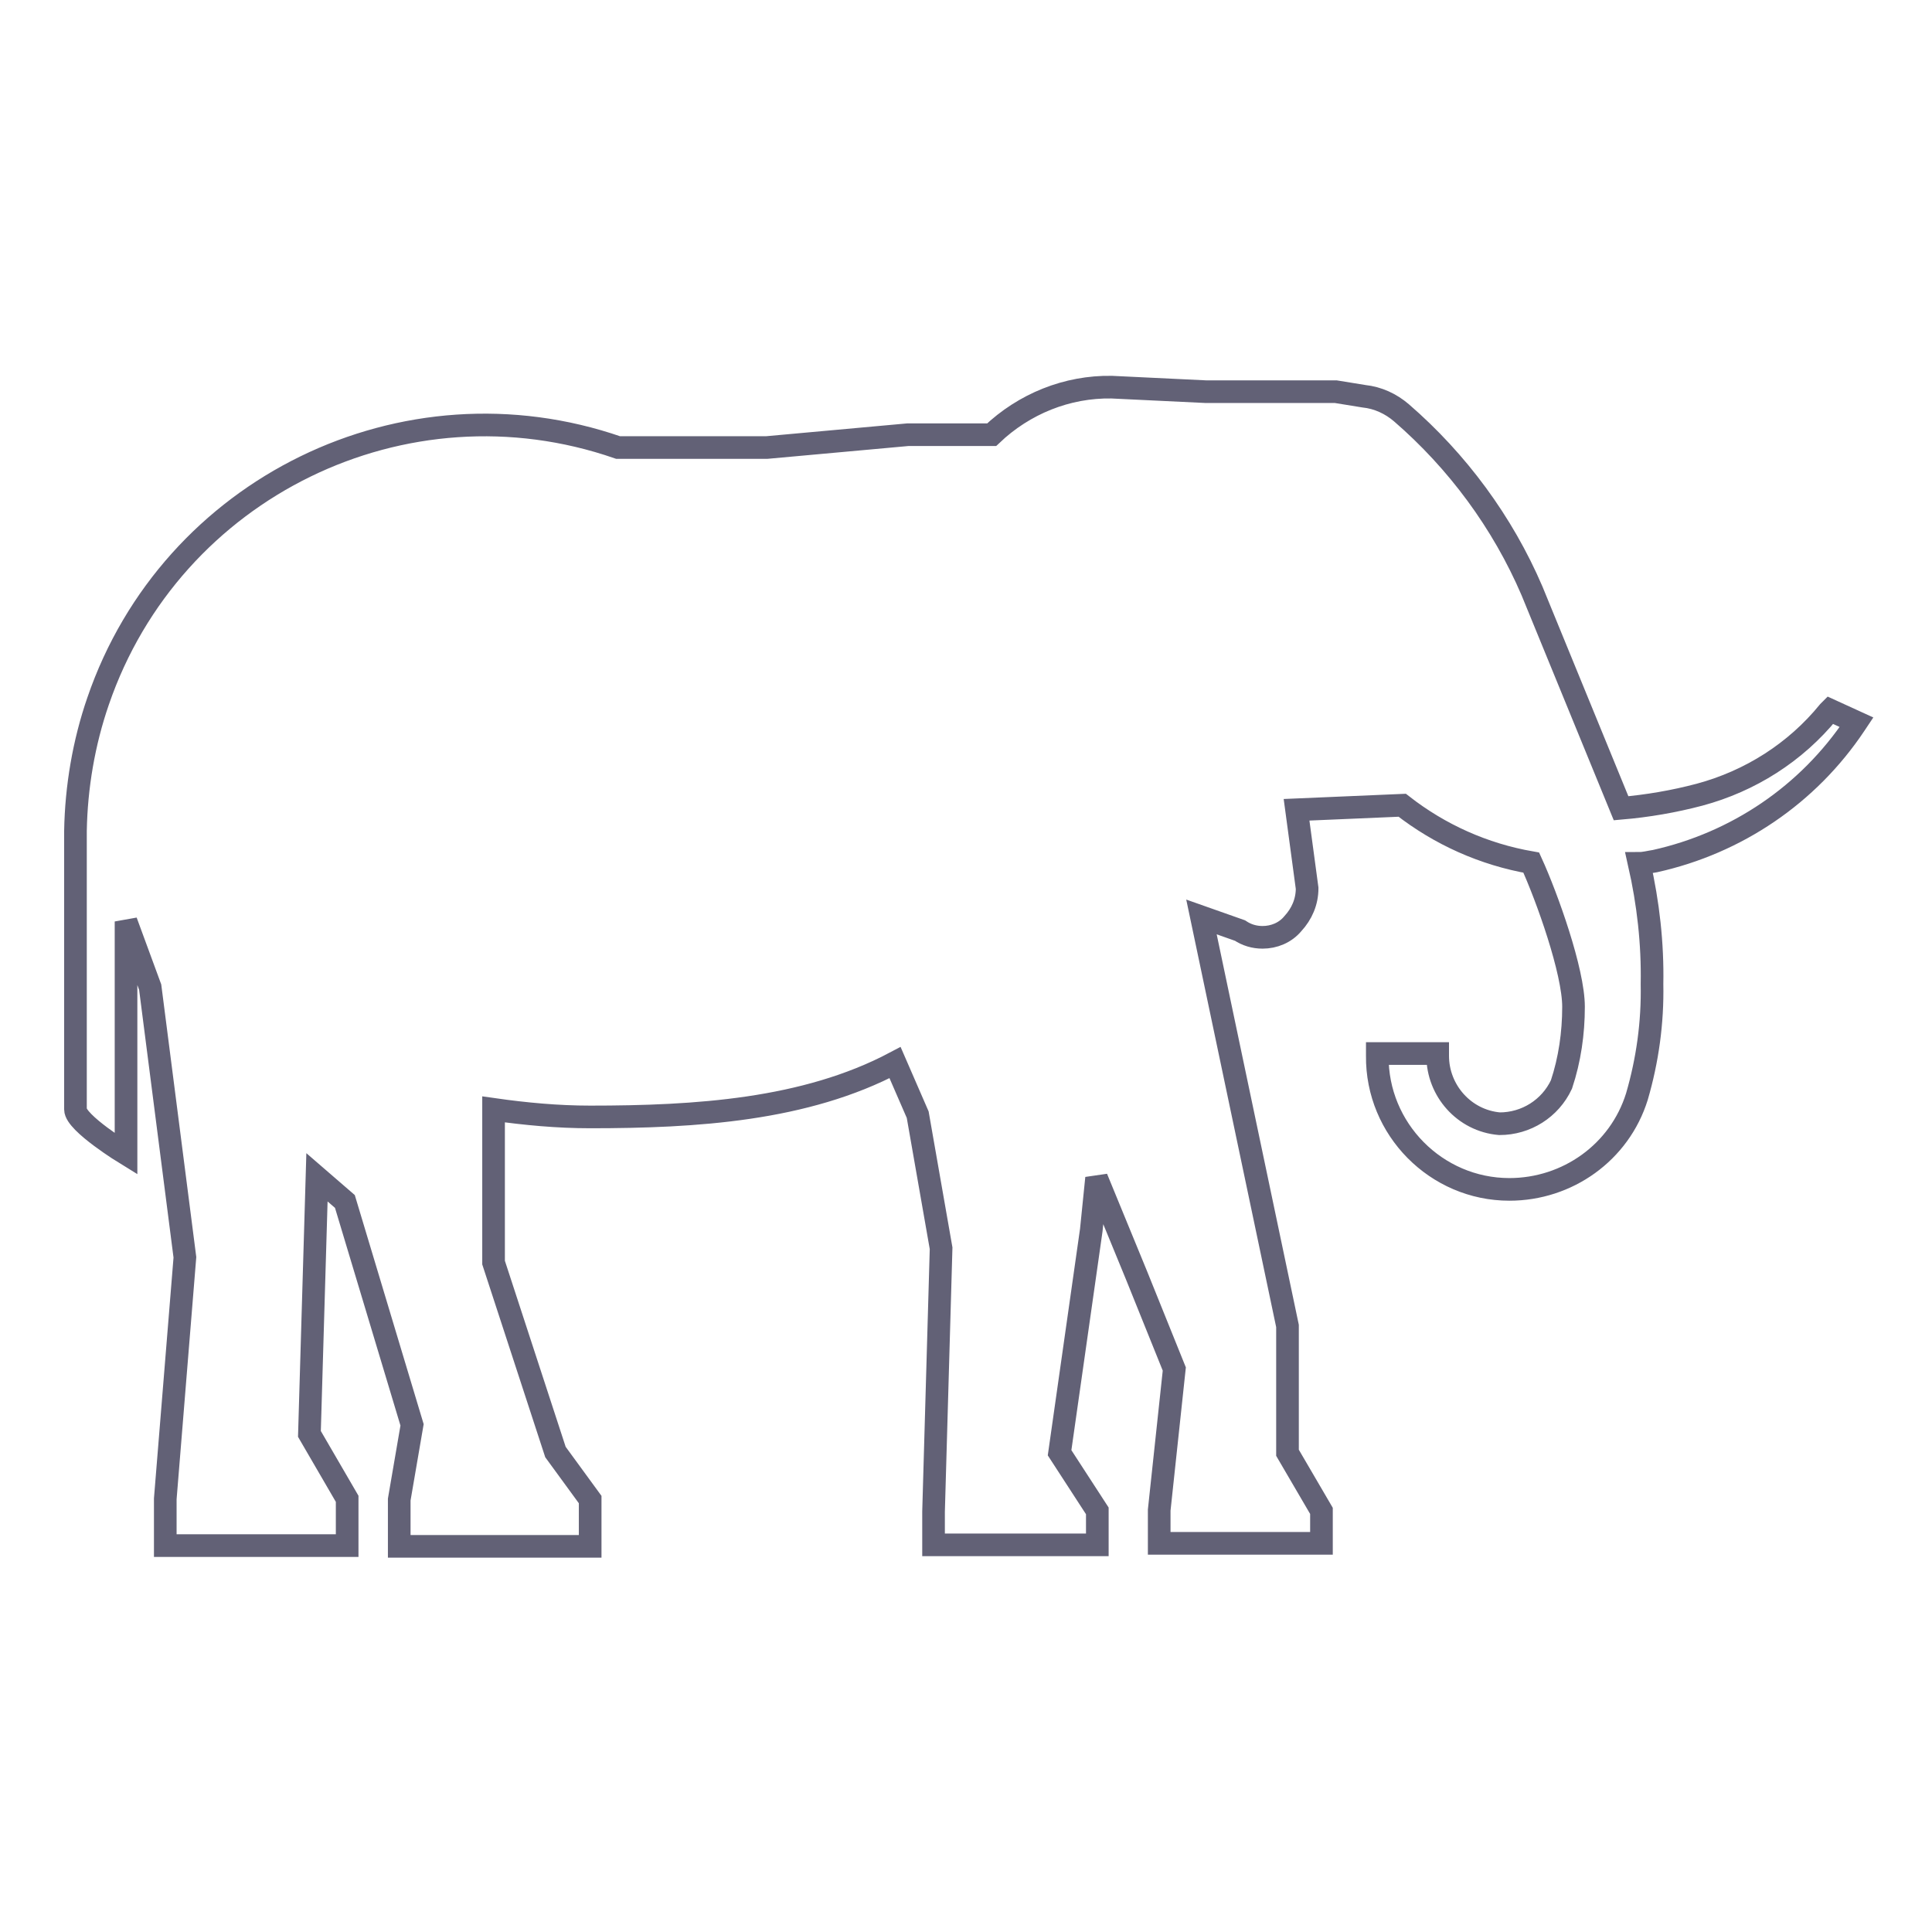
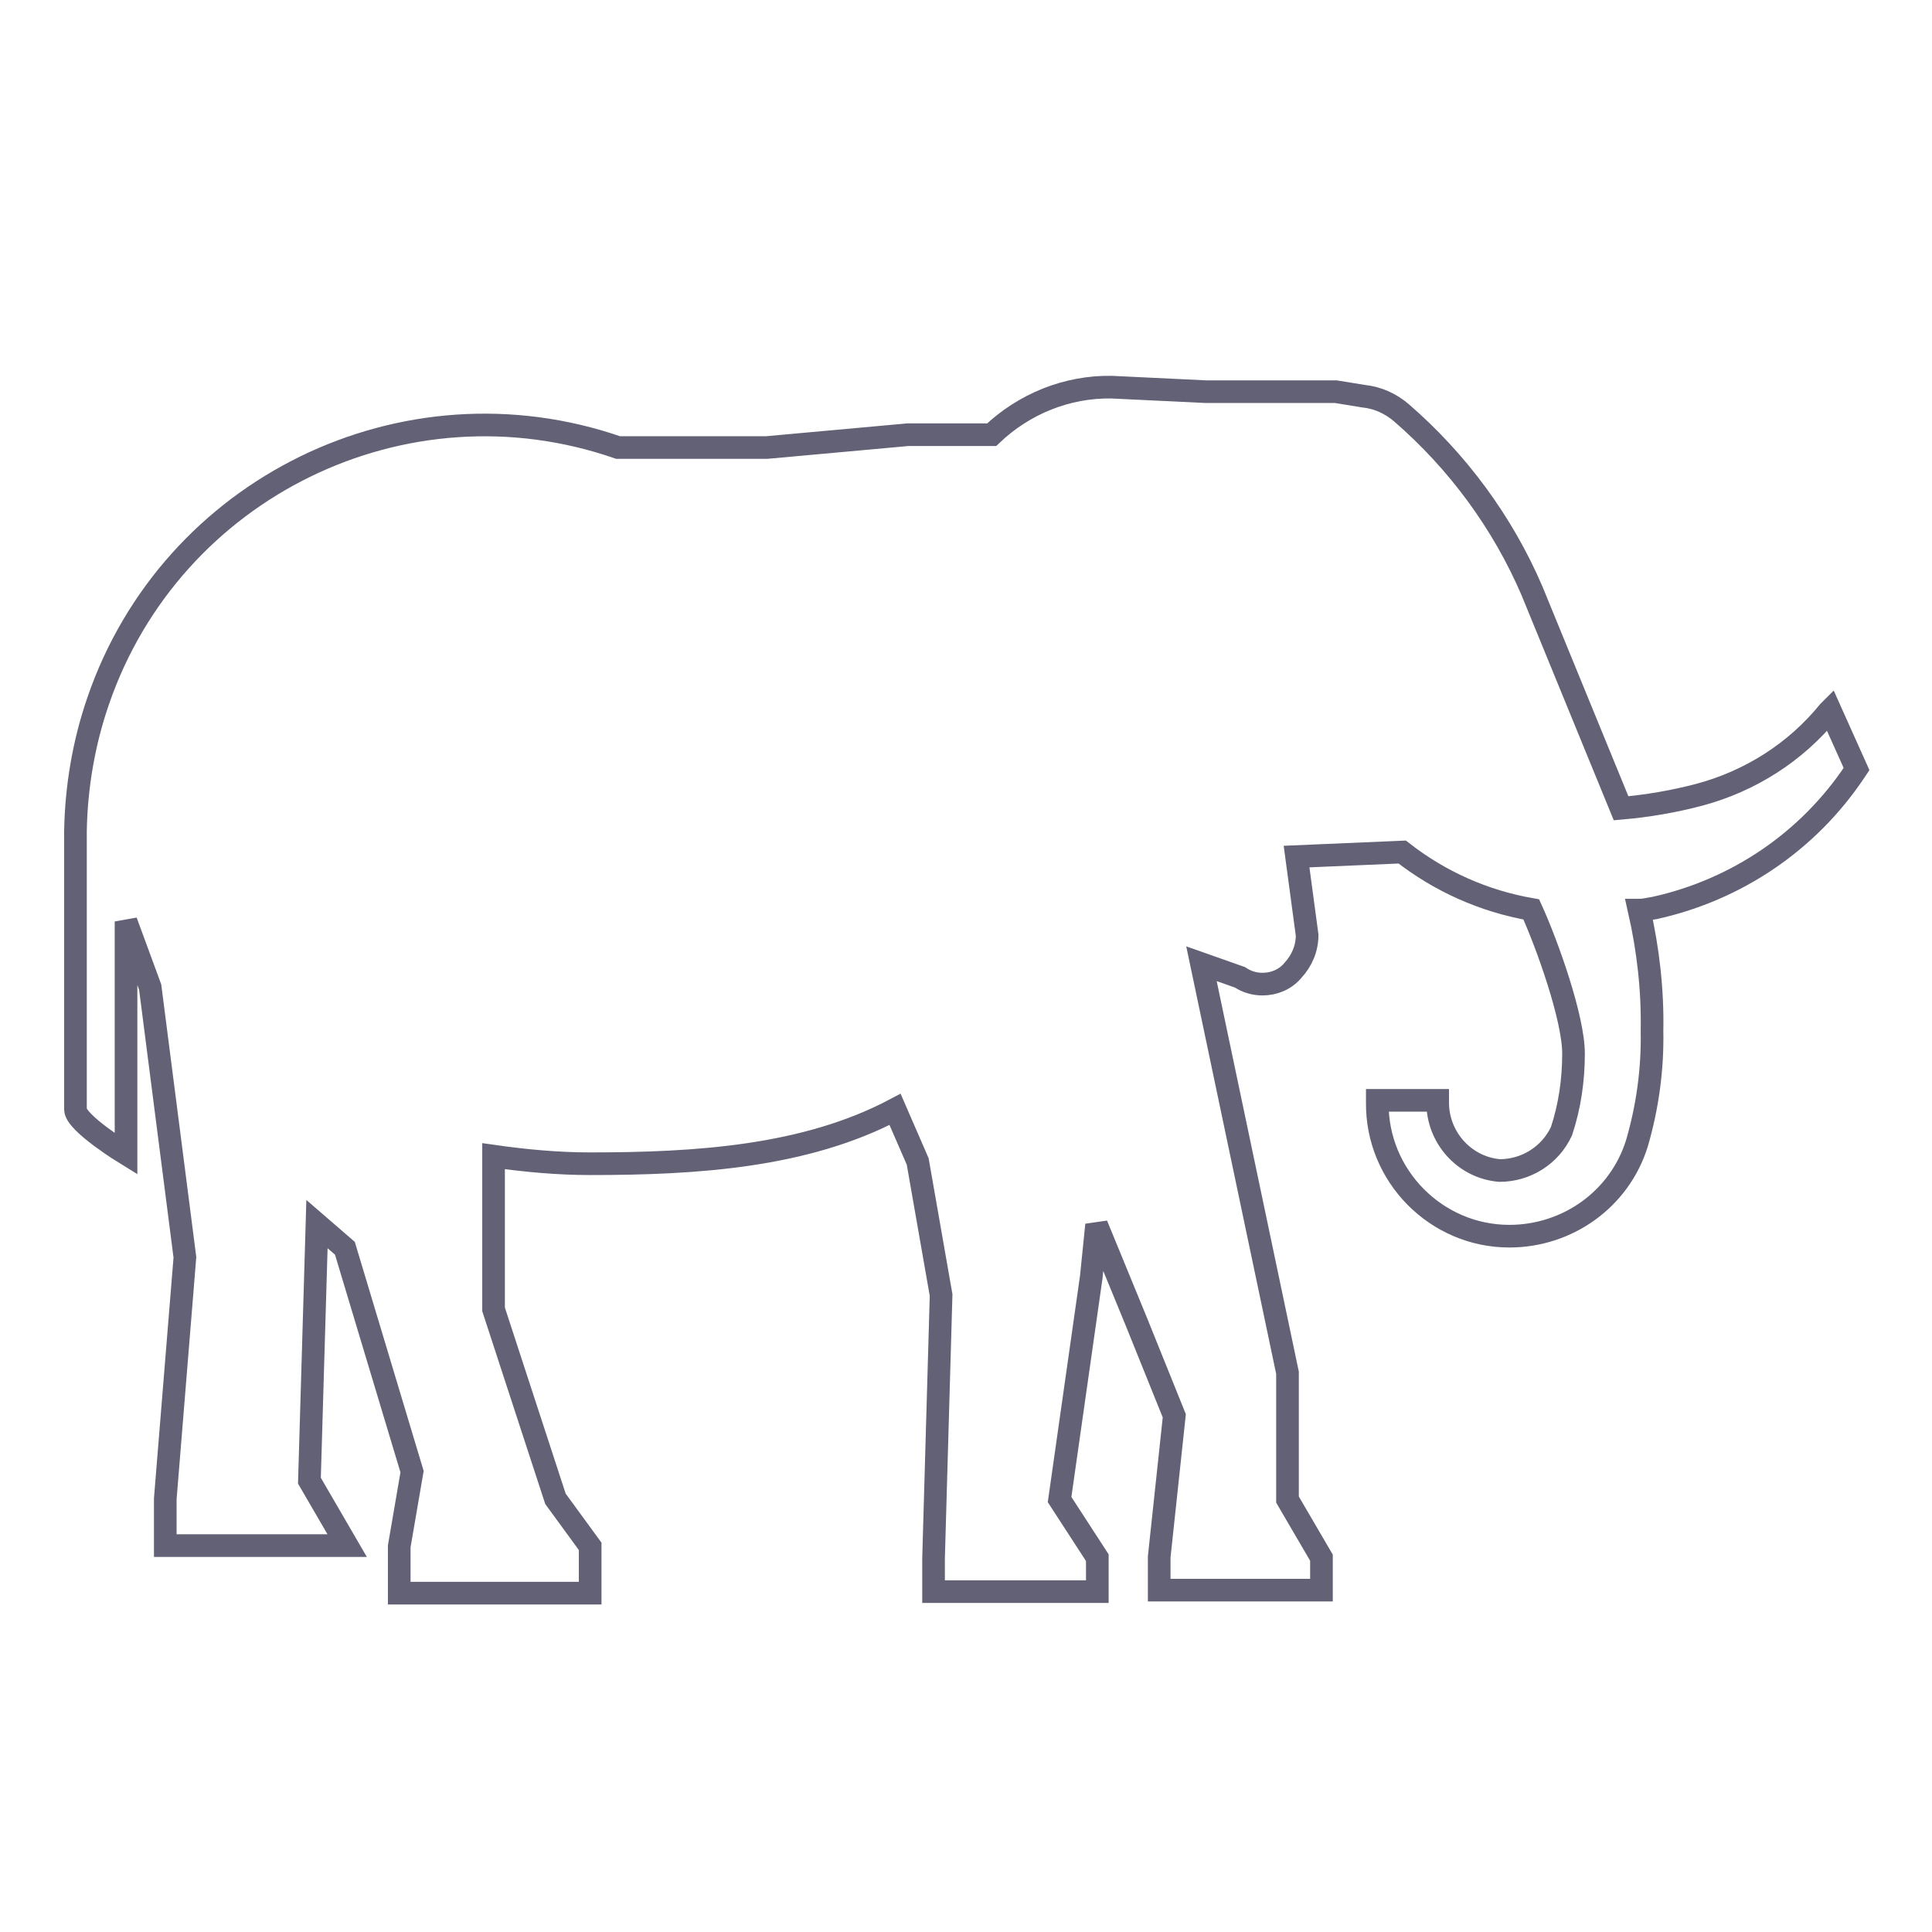
<svg xmlns="http://www.w3.org/2000/svg" version="1.1" x="0px" y="0px" viewBox="0 0 256 256" enable-background="new 0 0 256 256" xml:space="preserve">
  <g>
-     <path stroke-width="3" fill-opacity="0" stroke="#626176" d="M242.5,94.1l-0.2,0.2c-4.4,5.4-10.4,9.2-17.1,11c-3.4,0.9-6.9,1.5-10.4,1.8L203,78.3 c-3.9-9.1-9.9-17.2-17.3-23.6c-1.4-1.2-3.1-2-5-2.2l-3.7-0.6h-17.2l-12.5-0.6c-5.9-0.1-11.6,2.2-15.9,6.3h-11.1l-18.7,1.7H81.9 C53.6,49.5,22.7,64.6,13,92.9c-1.9,5.5-2.9,11.4-3,17.2v36.9c0,1.8,6.7,5.9,6.7,5.9v-30.8l3.2,8.7l4.6,35.8l-2.6,32v6.2H46v-6.2 l-5-8.6l1-34l3.7,3.2l8.9,29.6l-1.7,9.9v6.2h25.3v-6.2l-4.6-6.3l-8.2-25.1v-20.3c4.2,0.6,8.5,1,12.8,1c14,0,28.5-0.9,40.4-7.2 l3,6.9l3.1,17.7l-1,34.9v4.4h21.7v-4.5l-5-7.7l4.2-29.5l0.7-6.9l5.3,12.9l5,12.4l-2,18.7v4.4h21.5v-4.3l-4.5-7.7v-16.8l-11.4-54.2 l5.1,1.8c0.9,0.6,1.9,0.9,3,0.9c1.5,0,3-0.6,4-1.8c1.2-1.3,1.9-2.9,1.9-4.7l-1.4-10.4l14-0.6c5,3.9,10.8,6.5,17.1,7.6 c2.1,4.6,5.6,14.4,5.6,19.1c0,3.5-0.5,7-1.6,10.3c-1.5,3.2-4.7,5.2-8.2,5.2c-4.7-0.4-8.2-4.4-8.2-9v-0.3h-8v0.3 c-0.1,9.7,7.8,17.7,17.5,17.7c7.7,0,14.6-4.9,16.9-12.3c1.4-4.8,2.1-9.8,2-14.9c0.1-5.4-0.5-10.7-1.7-16c0.7,0,1.4-0.2,2.1-0.3 c10.8-2.4,20.3-8.8,26.5-18.1l0.2-0.3L242.5,94.1z" />
+     <path stroke-width="3" fill-opacity="0" stroke="#626176" d="M242.5,94.1l-0.2,0.2c-4.4,5.4-10.4,9.2-17.1,11c-3.4,0.9-6.9,1.5-10.4,1.8L203,78.3 c-3.9-9.1-9.9-17.2-17.3-23.6c-1.4-1.2-3.1-2-5-2.2l-3.7-0.6h-17.2l-12.5-0.6c-5.9-0.1-11.6,2.2-15.9,6.3h-11.1l-18.7,1.7H81.9 C53.6,49.5,22.7,64.6,13,92.9c-1.9,5.5-2.9,11.4-3,17.2v36.9c0,1.8,6.7,5.9,6.7,5.9v-30.8l3.2,8.7l4.6,35.8l-2.6,32v6.2H46l-5-8.6l1-34l3.7,3.2l8.9,29.6l-1.7,9.9v6.2h25.3v-6.2l-4.6-6.3l-8.2-25.1v-20.3c4.2,0.6,8.5,1,12.8,1c14,0,28.5-0.9,40.4-7.2 l3,6.9l3.1,17.7l-1,34.9v4.4h21.7v-4.5l-5-7.7l4.2-29.5l0.7-6.9l5.3,12.9l5,12.4l-2,18.7v4.4h21.5v-4.3l-4.5-7.7v-16.8l-11.4-54.2 l5.1,1.8c0.9,0.6,1.9,0.9,3,0.9c1.5,0,3-0.6,4-1.8c1.2-1.3,1.9-2.9,1.9-4.7l-1.4-10.4l14-0.6c5,3.9,10.8,6.5,17.1,7.6 c2.1,4.6,5.6,14.4,5.6,19.1c0,3.5-0.5,7-1.6,10.3c-1.5,3.2-4.7,5.2-8.2,5.2c-4.7-0.4-8.2-4.4-8.2-9v-0.3h-8v0.3 c-0.1,9.7,7.8,17.7,17.5,17.7c7.7,0,14.6-4.9,16.9-12.3c1.4-4.8,2.1-9.8,2-14.9c0.1-5.4-0.5-10.7-1.7-16c0.7,0,1.4-0.2,2.1-0.3 c10.8-2.4,20.3-8.8,26.5-18.1l0.2-0.3L242.5,94.1z" />
  </g>
</svg>